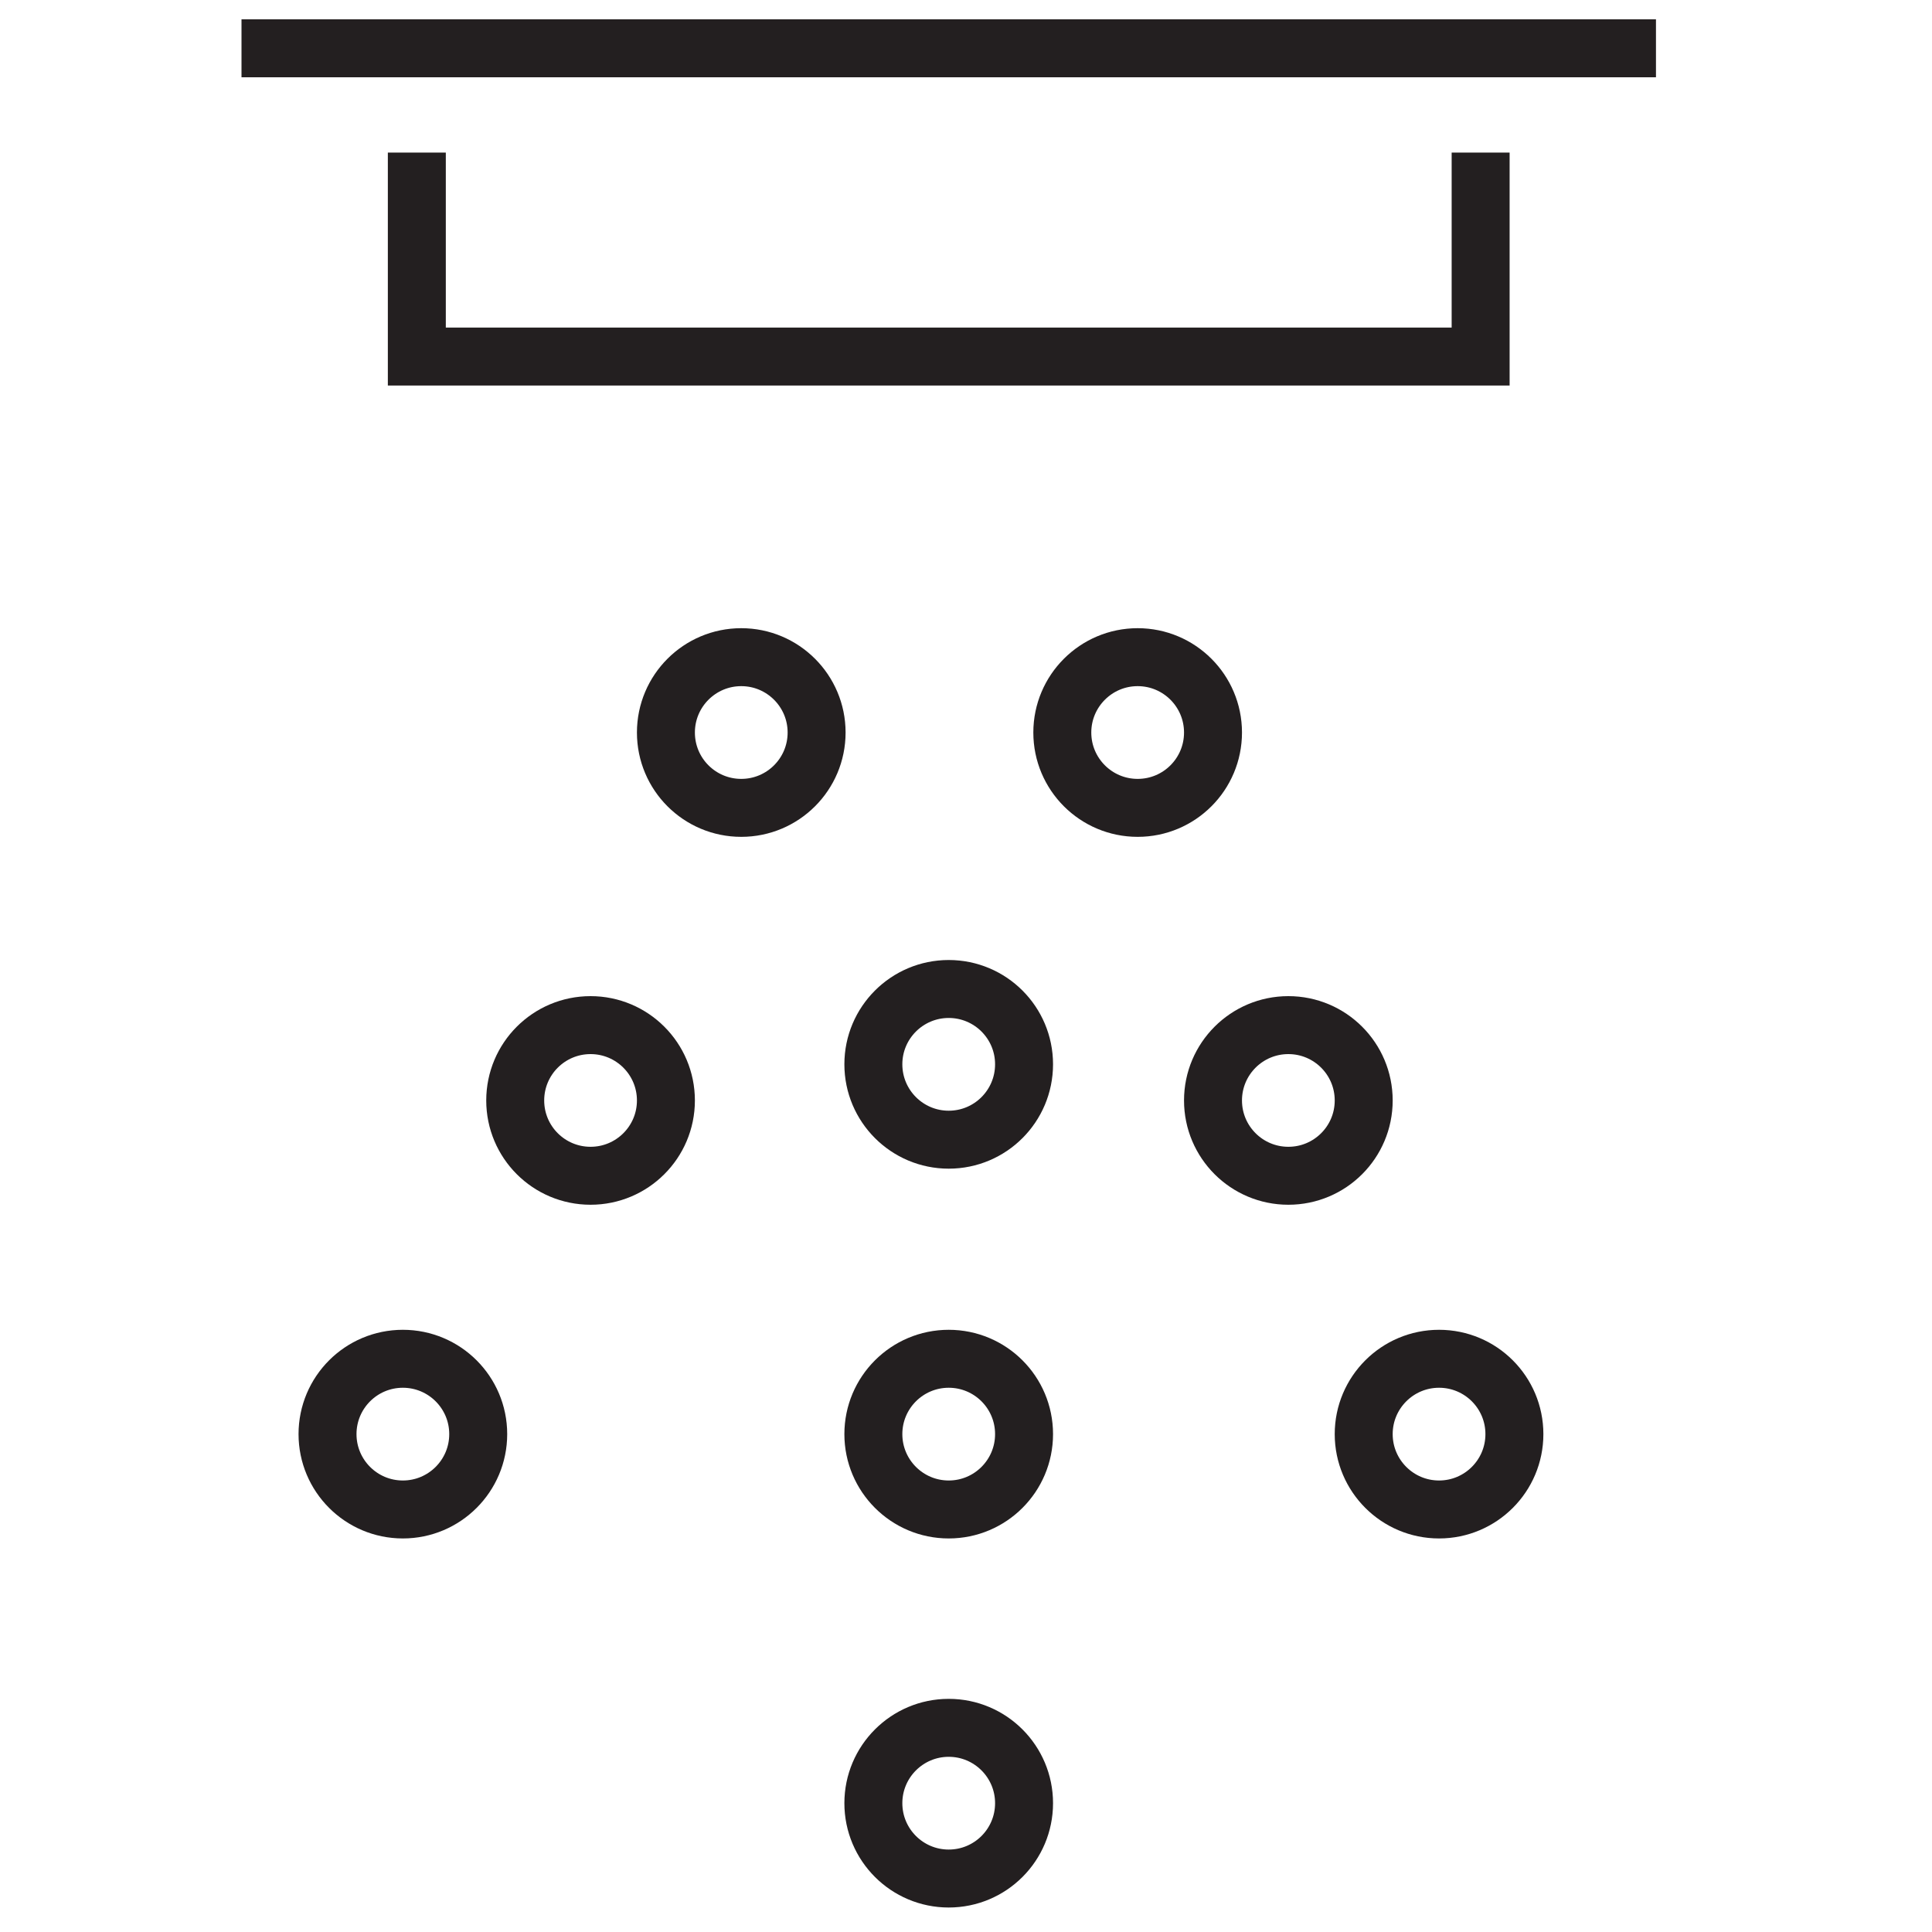
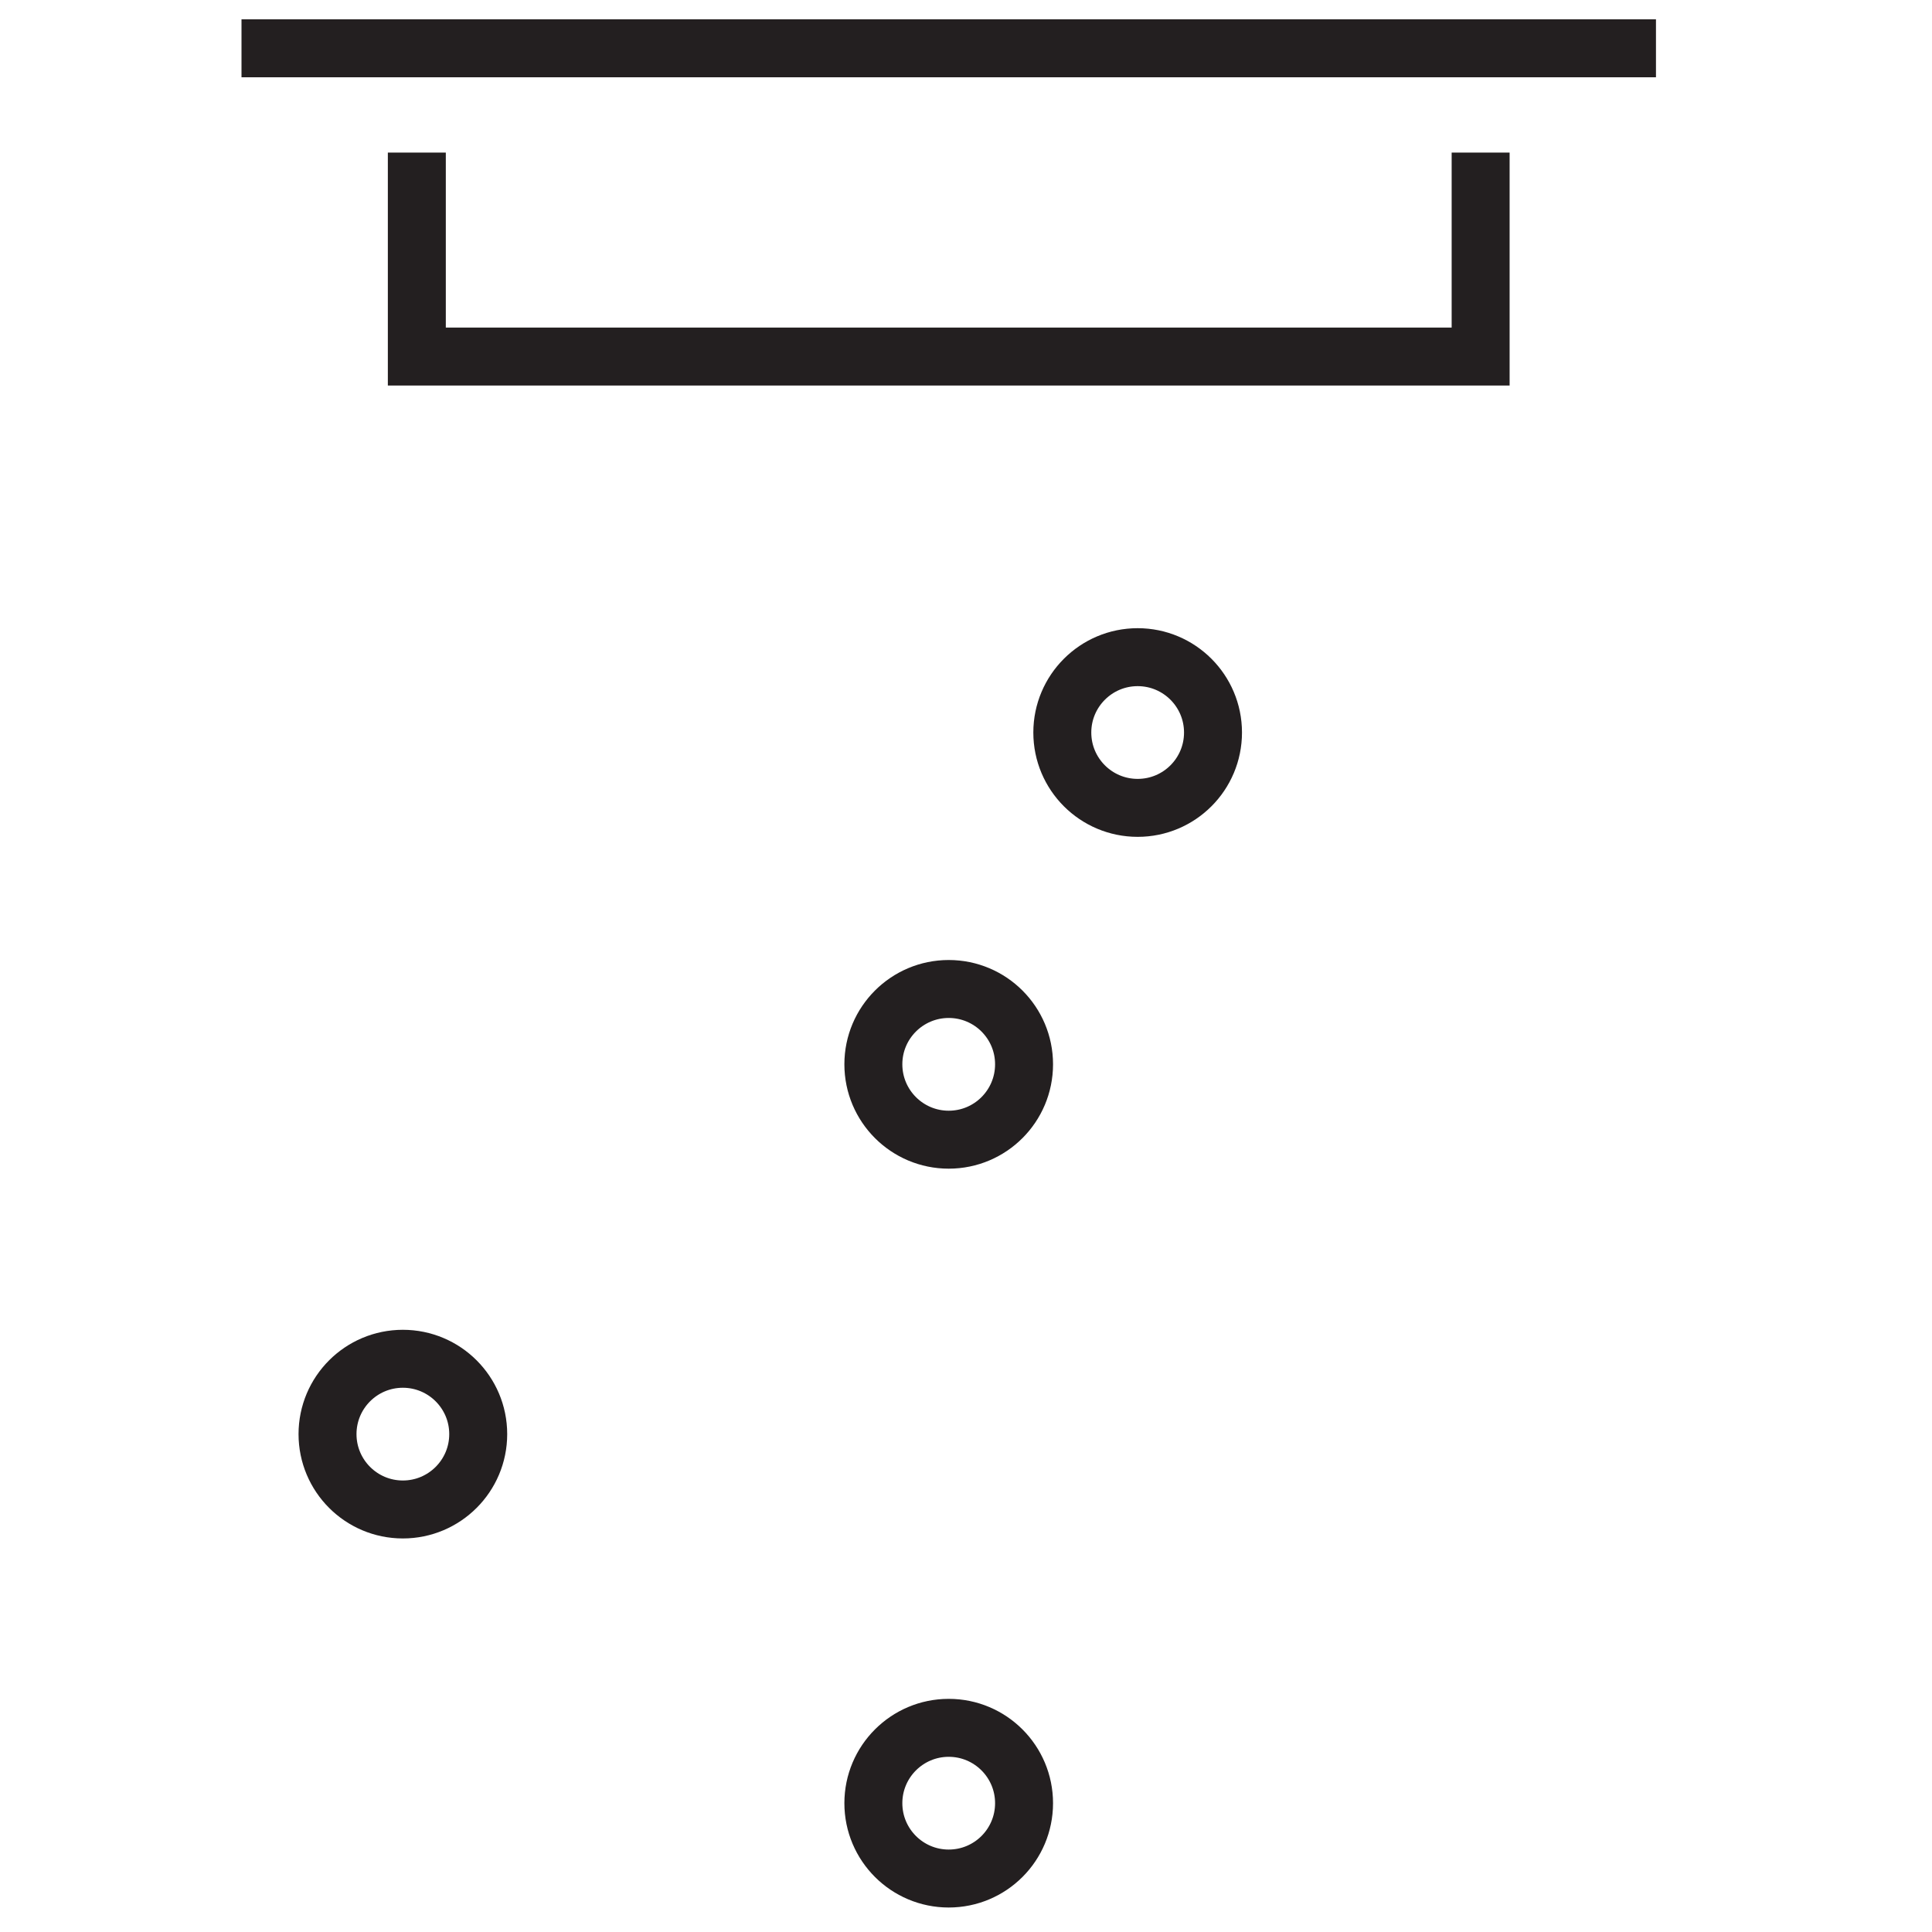
<svg xmlns="http://www.w3.org/2000/svg" width="40" height="40" viewBox="0 0 40 40" fill="none">
  <path d="M5 1H34.285" stroke="#231F20" stroke-width="1.2" stroke-miterlimit="10" />
  <path d="M30.655 3.159V7.382H8.63V3.159" stroke="#231F20" stroke-width="1.2" stroke-miterlimit="10" />
  <path d="M23.554 16.726C24.416 16.726 25.114 16.028 25.114 15.166C25.114 14.305 24.416 13.606 23.554 13.606C22.693 13.606 21.994 14.305 21.994 15.166C21.994 16.028 22.693 16.726 23.554 16.726Z" stroke="#231F20" stroke-width="1.2" stroke-miterlimit="10" />
-   <path d="M26.674 24.343C27.536 24.343 28.234 23.645 28.234 22.784C28.234 21.922 27.536 21.224 26.674 21.224C25.813 21.224 25.114 21.922 25.114 22.784C25.114 23.645 25.813 24.343 26.674 24.343Z" stroke="#231F20" stroke-width="1.2" stroke-miterlimit="10" />
-   <path d="M29.794 31.252C30.656 31.252 31.354 30.553 31.354 29.692C31.354 28.83 30.656 28.132 29.794 28.132C28.933 28.132 28.234 28.83 28.234 29.692C28.234 30.553 28.933 31.252 29.794 31.252Z" stroke="#231F20" stroke-width="1.2" stroke-miterlimit="10" />
  <path d="M19.642 23.596C20.504 23.596 21.202 22.897 21.202 22.035C21.202 21.174 20.504 20.476 19.642 20.476C18.781 20.476 18.082 21.174 18.082 22.035C18.082 22.897 18.781 23.596 19.642 23.596Z" stroke="#231F20" stroke-width="1.2" stroke-miterlimit="10" />
-   <path d="M19.642 31.252C20.504 31.252 21.202 30.553 21.202 29.692C21.202 28.83 20.504 28.132 19.642 28.132C18.781 28.132 18.082 28.83 18.082 29.692C18.082 30.553 18.781 31.252 19.642 31.252Z" stroke="#231F20" stroke-width="1.2" stroke-miterlimit="10" />
  <path d="M19.642 38.893C20.504 38.893 21.202 38.195 21.202 37.333C21.202 36.472 20.504 35.773 19.642 35.773C18.781 35.773 18.082 36.472 18.082 37.333C18.082 38.195 18.781 38.893 19.642 38.893Z" stroke="#231F20" stroke-width="1.2" stroke-miterlimit="10" />
-   <path d="M15.347 16.726C16.208 16.726 16.907 16.028 16.907 15.166C16.907 14.305 16.208 13.606 15.347 13.606C14.485 13.606 13.787 14.305 13.787 15.166C13.787 16.028 14.485 16.726 15.347 16.726Z" stroke="#231F20" stroke-width="1.2" stroke-miterlimit="10" />
-   <path d="M12.227 24.343C13.088 24.343 13.787 23.645 13.787 22.784C13.787 21.922 13.088 21.224 12.227 21.224C11.365 21.224 10.667 21.922 10.667 22.784C10.667 23.645 11.365 24.343 12.227 24.343Z" stroke="#231F20" stroke-width="1.2" stroke-miterlimit="10" />
  <path d="M8.341 31.252C9.202 31.252 9.901 30.553 9.901 29.692C9.901 28.83 9.202 28.132 8.341 28.132C7.479 28.132 6.781 28.83 6.781 29.692C6.781 30.553 7.479 31.252 8.341 31.252Z" stroke="#231F20" stroke-width="1.2" stroke-miterlimit="10" />
</svg>